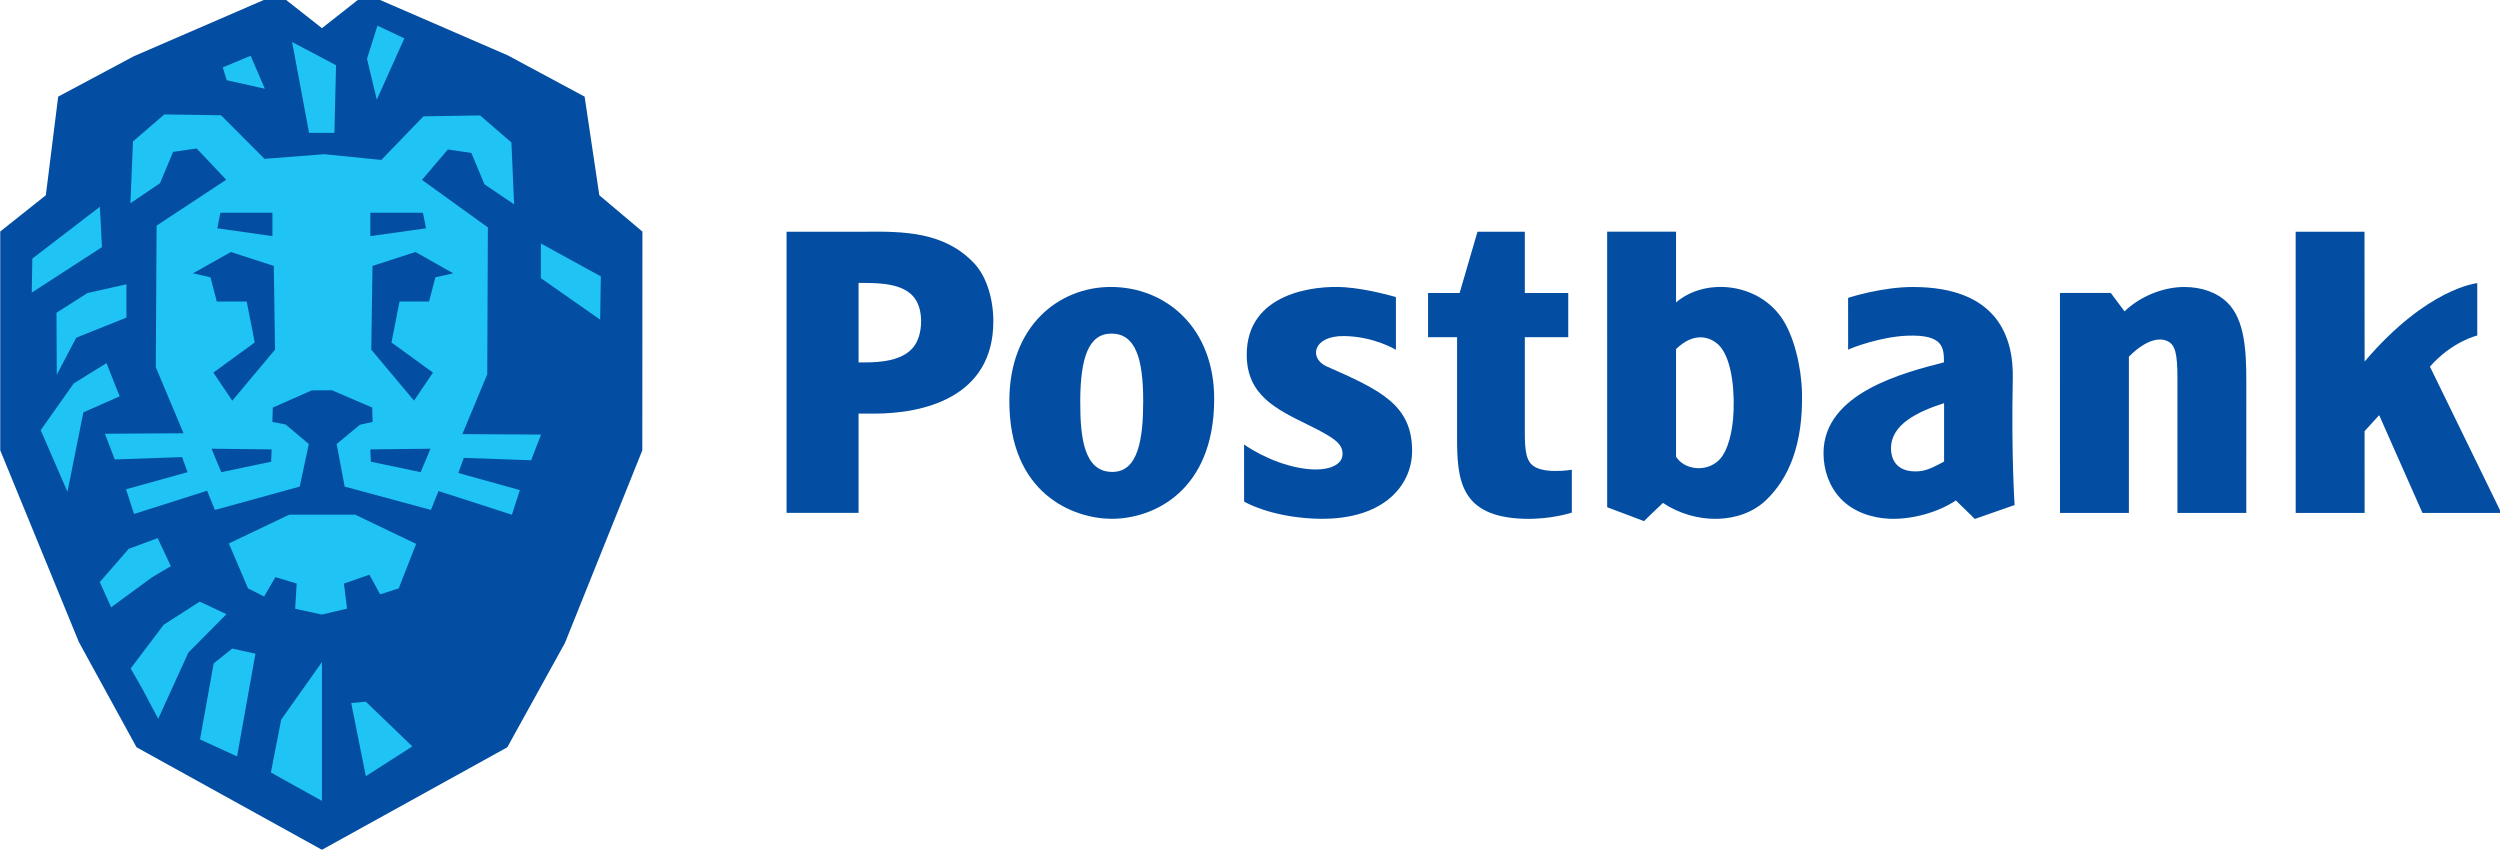
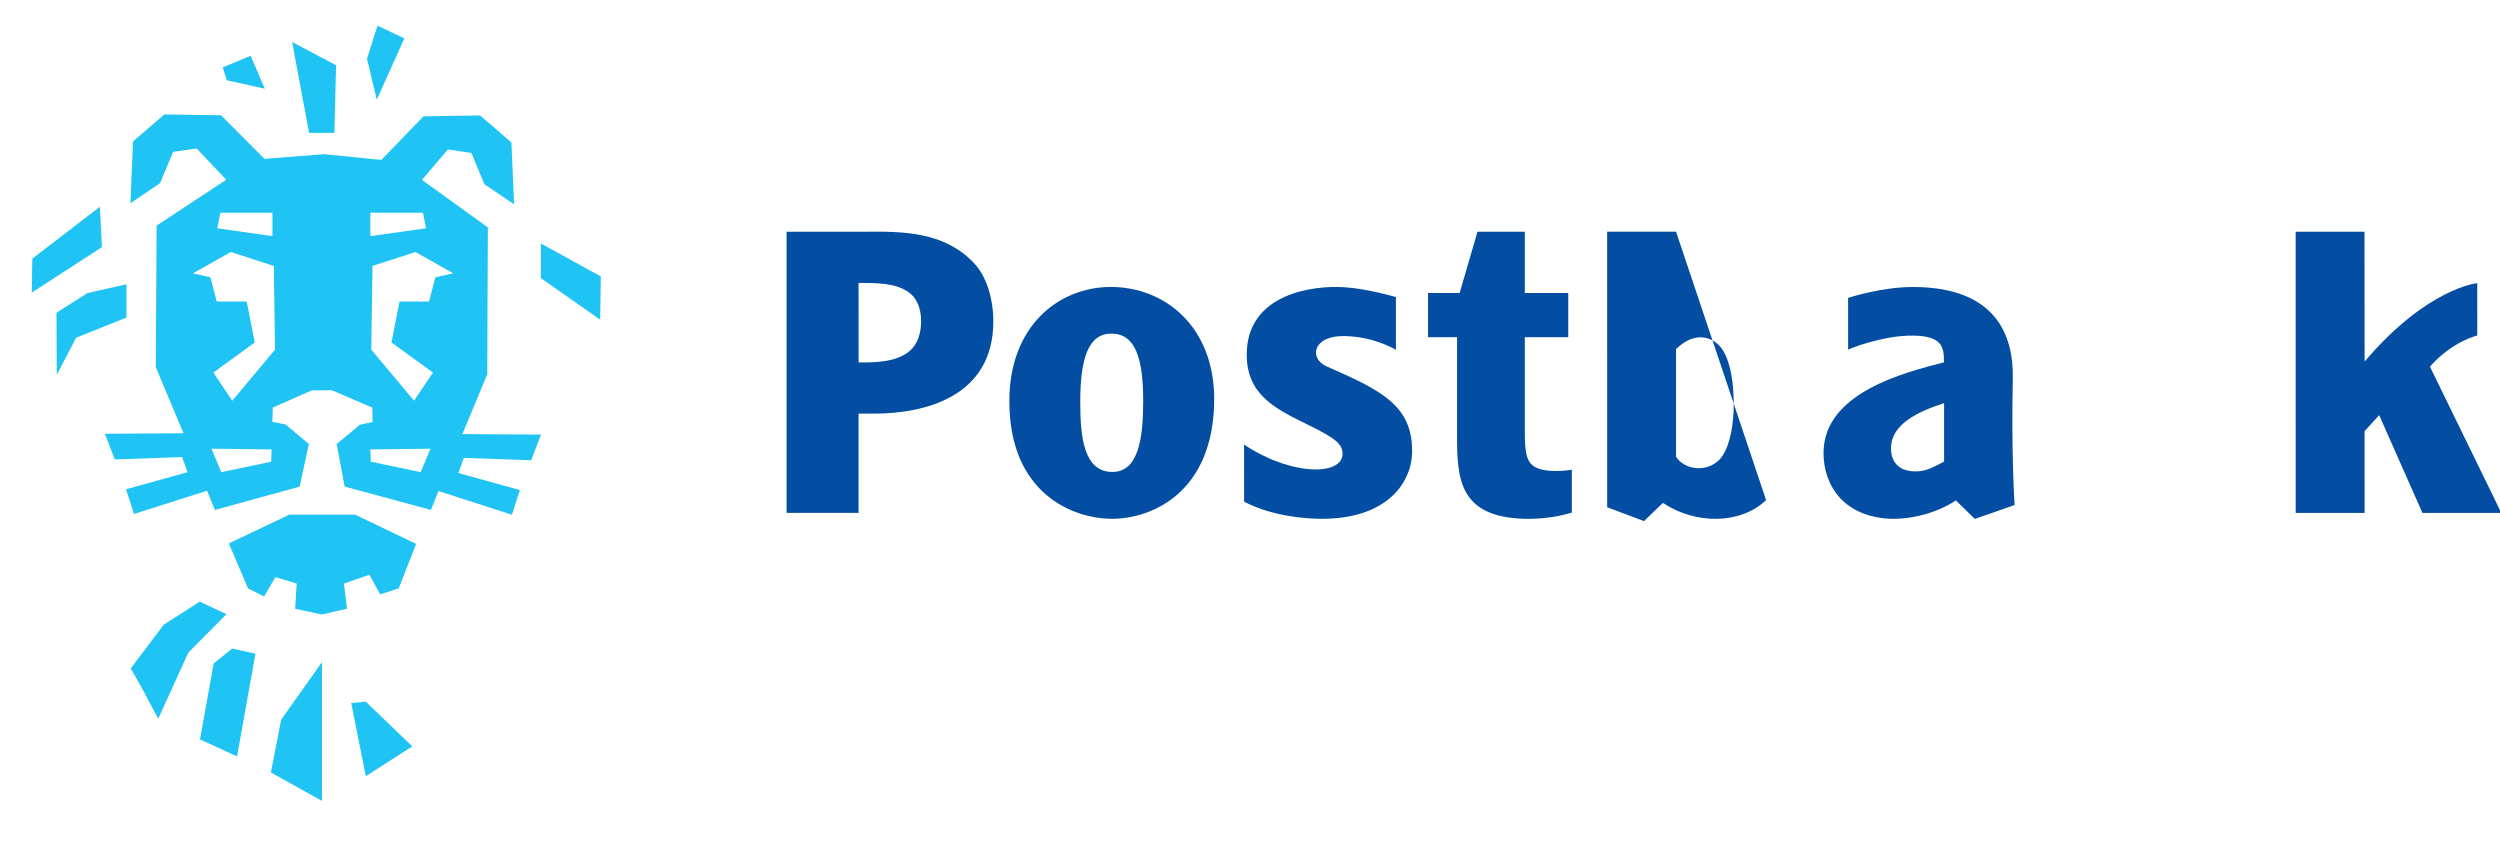
<svg xmlns="http://www.w3.org/2000/svg" xmlns:ns1="http://www.inkscape.org/namespaces/inkscape" xmlns:ns2="http://sodipodi.sourceforge.net/DTD/sodipodi-0.dtd" width="138.554mm" height="47.421mm" viewBox="0 0 138.554 47.421" version="1.1" id="svg683" ns1:version="1.1.2 (0a00cf5339, 2022-02-04)" ns2:docname="Logo of Postbank NV.svg">
  <ns2:namedview id="namedview685" pagecolor="#ffffff" bordercolor="#666666" borderopacity="1.0" ns1:pageshadow="2" ns1:pageopacity="0.0" ns1:pagecheckerboard="0" ns1:document-units="mm" showgrid="false" fit-margin-top="0" fit-margin-left="0" fit-margin-right="0" fit-margin-bottom="0" ns1:zoom="0.64052329" ns1:cx="327.07632" ns1:cy="28.882634" ns1:window-width="1850" ns1:window-height="1136" ns1:window-x="70" ns1:window-y="27" ns1:window-maximized="1" ns1:current-layer="layer1" />
  <defs id="defs680">
    <clipPath clipPathUnits="userSpaceOnUse" id="clipPath42">
      <path d="m -0.138,841.945 h 243.78 V 751.236 H -0.138 Z" clip-rule="evenodd" id="path40" />
    </clipPath>
    <clipPath clipPathUnits="userSpaceOnUse" id="clipPath48">
      <path d="M -0.138,841.945 H 595.138 V 0.055 H -0.138 Z" id="path46" />
    </clipPath>
    <clipPath clipPathUnits="userSpaceOnUse" id="clipPath54">
      <path d="M 0.03,841.98 H 595.05 V 0 H 0.03 Z" id="path52" />
    </clipPath>
  </defs>
  <g ns1:label="Layer 1" ns1:groupmode="layer" id="layer1" transform="translate(-18.63,-140.823)">
    <g id="g36" transform="matrix(0.978,0,0,-0.978,-11.145,929.668)">
      <g id="g38" clip-path="url(#clipPath42)">
        <g id="g44" clip-path="url(#clipPath48)">
          <g id="g50" clip-path="url(#clipPath54)">
            <path d="m 144.609,777.971 -2.254,-0.788 -1.074,1.049 c -1,-0.676 -2.49,-1.091 -3.759,-1.039 -1,0.041 -2.064,0.386 -2.786,1.158 -0.646,0.693 -0.956,1.623 -0.956,2.56 0,3.432 4.594,4.568 6.827,5.148 -0.01,0.809 -0.01,1.586 -2.081,1.508 -1.517,-0.06 -3.188,-0.697 -3.351,-0.794 l -0.002,2.937 c 0.017,0.007 1.884,0.617 3.668,0.617 4.783,0 5.717,-2.825 5.665,-5.19 -0.09,-4.298 0.103,-7.166 0.103,-7.166 z m -7.004,3.216 c 0,-0.762 0.437,-1.385 1.58,-1.303 0.517,0.035 1.08,0.364 1.428,0.554 v 3.307 c -1.518,-0.488 -3.008,-1.211 -3.008,-2.558" style="fill:#034ea2;fill-opacity:1;fill-rule:nonzero;stroke:none" id="path56" />
            <path d="m 117.207,780.299 c -0.257,0.283 -0.353,0.743 -0.353,1.733 v 5.451 h 2.461 v 2.505 h -2.461 v 3.47 h -2.683 l -1.012,-3.471 h -1.789 v -2.504 h 1.645 c 0,0 0.005,-2.093 0,-5.596 -0.005,-2.454 0.138,-4.582 3.787,-4.696 1.554,-0.046 2.716,0.351 2.716,0.351 v 2.429 c 0,0 -1.746,-0.299 -2.311,0.328" style="fill:#034ea2;fill-opacity:1;fill-rule:nonzero;stroke:none" id="path58" />
-             <path d="m 130.526,778.251 c -1.45,-1.385 -3.99,-1.396 -5.846,-0.161 -0.363,-0.337 -1.073,-1.031 -1.073,-1.031 l -2.086,0.788 -0.002,15.615 h 3.904 c 0,0 0,-3.687 0,-4.01 1.605,1.378 4.511,1.148 5.925,-0.791 0.752,-1.027 1.175,-2.85 1.212,-4.295 0.075,-2.964 -0.754,-4.893 -2.034,-6.115 z m -2.685,8.788 c -0.523,0.505 -1.426,0.732 -2.418,-0.23 v -6.097 c 0.456,-0.744 1.721,-0.92 2.451,-0.177 0.49,0.505 0.767,1.586 0.811,2.786 0.056,1.621 -0.225,3.117 -0.844,3.718" style="fill:#034ea2;fill-opacity:1;fill-rule:nonzero;stroke:none" id="path60" />
+             <path d="m 130.526,778.251 c -1.45,-1.385 -3.99,-1.396 -5.846,-0.161 -0.363,-0.337 -1.073,-1.031 -1.073,-1.031 l -2.086,0.788 -0.002,15.615 h 3.904 z m -2.685,8.788 c -0.523,0.505 -1.426,0.732 -2.418,-0.23 v -6.097 c 0.456,-0.744 1.721,-0.92 2.451,-0.177 0.49,0.505 0.767,1.586 0.811,2.786 0.056,1.621 -0.225,3.117 -0.844,3.718" style="fill:#034ea2;fill-opacity:1;fill-rule:nonzero;stroke:none" id="path60" />
            <path d="m 82.642,788.391 c 0,0.57 -0.156,1.084 -0.459,1.418 -0.624,0.686 -1.794,0.742 -2.694,0.746 -0.137,0 -0.267,0 -0.391,0 0,-0.183 0.002,-4.503 0.002,-4.503 0.102,0.003 0.247,0 0.387,0.002 0.849,0.003 2.019,0.088 2.66,0.796 0.328,0.364 0.495,0.921 0.495,1.541 z m -3.544,-5.239 v -5.625 h -4.08 v 15.932 h 4.381 c 2.246,0.026 4.555,0 6.239,-1.777 0.73,-0.77 1.096,-2.054 1.097,-3.297 0.003,-4.311 -3.941,-5.241 -6.777,-5.234 -0.338,0 -0.86,0.001 -0.86,0.001" style="fill:#034ea2;fill-opacity:1;fill-rule:nonzero;stroke:none" id="path62" />
            <path d="m 106.627,787.546 c -1.801,0.03 -2.019,-1.271 -0.998,-1.722 3.028,-1.334 4.828,-2.166 4.838,-4.769 0.006,-2.003 -1.676,-4.032 -5.568,-3.854 -2.504,0.115 -3.897,0.932 -3.953,0.965 l -0.002,3.236 c 0,0 1.396,-1.023 3.213,-1.338 1.489,-0.256 2.302,0.157 2.361,0.706 0.065,0.647 -0.405,0.986 -1.911,1.728 -1.834,0.902 -3.508,1.684 -3.512,3.986 -0.008,3.489 3.801,3.95 5.545,3.829 1.347,-0.094 2.835,-0.537 2.849,-0.541 l 0.06,-0.018 v -2.987 c 0,0 -1.221,0.753 -2.922,0.779" style="fill:#034ea2;fill-opacity:1;fill-rule:nonzero;stroke:none" id="path64" />
-             <path d="m 156.681,789.428 c -0.591,0.585 -1.462,0.899 -2.451,0.899 -1.244,0 -2.548,-0.562 -3.391,-1.382 l -0.78,1.045 -2.88,-0.002 0.001,-12.465 3.905,10e-4 c 0,0 0,8.851 0,8.85 0,0 1.192,1.309 2.163,0.895 0.467,-0.201 0.589,-0.72 0.588,-2.11 0,-0.131 0,-7.635 0,-7.635 h 3.903 c 0,0 0.001,5.708 0.001,7.445 0,1.738 -0.086,3.488 -1.059,4.459" style="fill:#034ea2;fill-opacity:1;fill-rule:nonzero;stroke:none" id="path66" />
            <path d="m 168.146,785.814 c 1.263,1.44 2.682,1.763 2.682,1.763 l -0.001,2.968 c 0,0 -2.831,-0.264 -6.383,-4.442 0,0.912 -0.007,7.355 -0.007,7.355 h -3.901 l 0.002,-15.933 h 3.906 l -0.002,4.633 0.827,0.905 2.452,-5.539 h 4.47 l -4.045,8.29" style="fill:#034ea2;fill-opacity:1;fill-rule:nonzero;stroke:none" id="path68" />
            <path d="m 99.251,783.945 c -0.021,-5.205 -3.464,-6.758 -5.804,-6.755 -2.14,0.004 -5.822,1.381 -5.804,6.704 0.012,4.241 2.809,6.424 5.727,6.435 3.12,0.011 5.898,-2.293 5.881,-6.384 z m -5.826,3.74 c -1.286,0 -1.758,-1.361 -1.764,-3.828 -0.005,-2.03 0.197,-4.025 1.833,-4.01 1.459,0.011 1.732,1.882 1.734,4.01 0.001,2.45 -0.452,3.83 -1.803,3.828" style="fill:#034ea2;fill-opacity:1;fill-rule:nonzero;stroke:none" id="path70" />
-             <path d="m 30.458,793.471 v -12.4 l 4.458,-10.868 3.266,-5.96 10.507,-5.808 10.504,5.808 3.262,5.903 4.389,10.925 0.006,12.394 -2.443,2.061 -0.833,5.588 -4.362,2.342 -8.043,3.488 -2.48,-1.95 -2.479,1.95 -8.187,-3.544 -4.282,-2.286 -0.699,-5.588 -2.584,-2.055" style="fill:#034ea2;fill-opacity:1;fill-rule:nonzero;stroke:none" id="path72" />
            <path d="m 41.779,764.689 2.1,-0.963 1.041,5.82 -1.319,0.291 -1.046,-0.842 -0.776,-4.306" style="fill:#1fc4f4;fill-opacity:1;fill-rule:nonzero;stroke:none" id="path74" />
-             <path d="m 40.126,774.507 -0.746,1.589 -1.641,-0.607 -1.639,-1.883 0.642,-1.43 2.317,1.699 1.067,0.632" style="fill:#1fc4f4;fill-opacity:1;fill-rule:nonzero;stroke:none" id="path76" />
            <path d="m 48.689,769.07 v -7.864 l -2.894,1.609 0.586,2.997 2.308,3.258" style="fill:#1fc4f4;fill-opacity:1;fill-rule:nonzero;stroke:none" id="path78" />
            <path d="m 37.851,768.71 0.67,-1.174 0.889,-1.679 1.709,3.753 2.158,2.176 -1.514,0.71 -2.042,-1.309 -1.87,-2.477" style="fill:#1fc4f4;fill-opacity:1;fill-rule:nonzero;stroke:none" id="path80" />
-             <path d="m 34.268,778.722 -1.517,3.491 1.872,2.648 1.856,1.151 0.746,-1.882 -2.057,-0.907 -0.9,-4.501" style="fill:#1fc4f4;fill-opacity:1;fill-rule:nonzero;stroke:none" id="path82" />
            <path d="m 37.61,788.592 -2.846,-1.139 -1.102,-2.1 -0.016,3.516 1.755,1.115 2.209,0.496 v -1.888" style="fill:#1fc4f4;fill-opacity:1;fill-rule:nonzero;stroke:none" id="path84" />
            <path d="m 36.105,794.873 0.117,-2.287 -3.978,-2.577 0.033,1.926 3.828,2.938" style="fill:#1fc4f4;fill-opacity:1;fill-rule:nonzero;stroke:none" id="path86" />
            <path d="m 53.809,764.294 -2.633,-1.689 -0.828,4.148 0.828,0.073 2.633,-2.532" style="fill:#1fc4f4;fill-opacity:1;fill-rule:nonzero;stroke:none" id="path88" />
            <path d="m 49.395,799.06 h -1.436 l -0.96,5.149 2.489,-1.316 -0.093,-3.833" style="fill:#1fc4f4;fill-opacity:1;fill-rule:nonzero;stroke:none" id="path90" />
            <path d="m 45.452,801.562 -2.159,0.482 -0.224,0.728 1.579,0.659 0.804,-1.869" style="fill:#1fc4f4;fill-opacity:1;fill-rule:nonzero;stroke:none" id="path92" />
            <path d="m 51.242,803.26 0.593,1.875 1.523,-0.719 -1.561,-3.475 -0.555,2.319" style="fill:#1fc4f4;fill-opacity:1;fill-rule:nonzero;stroke:none" id="path94" />
            <path d="m 61.096,792.793 v -1.966 l 3.359,-2.352 0.037,2.451 -3.396,1.867" style="fill:#1fc4f4;fill-opacity:1;fill-rule:nonzero;stroke:none" id="path96" />
            <path d="m 46.837,777.425 -3.424,-1.631 1.087,-2.546 0.91,-0.46 0.643,1.098 1.204,-0.365 -0.086,-1.428 1.515,-0.328 1.425,0.335 -0.175,1.421 1.442,0.502 0.612,-1.114 1.049,0.339 0.988,2.521 -3.457,1.656 h -3.733" style="fill:#1fc4f4;fill-opacity:1;fill-rule:nonzero;stroke:none" id="path98" />
            <path d="m 60.543,780.508 0.562,1.455 -4.458,0.027 1.41,3.39 0.034,8.323 -3.735,2.694 1.467,1.722 1.333,-0.194 0.74,-1.777 1.682,-1.137 -0.152,3.505 -1.777,1.533 -3.208,-0.052 -2.388,-2.47 -3.242,0.325 -3.375,-0.263 -2.468,2.47 -3.21,0.047 -1.776,-1.529 -0.147,-3.505 1.678,1.136 0.741,1.775 1.334,0.195 1.677,-1.773 -3.945,-2.6 -0.047,-8.019 1.572,-3.748 -4.456,-0.027 0.56,-1.457 3.814,0.134 0.312,-0.855 -3.488,-0.969 0.453,-1.399 4.139,1.316 0.445,-1.088 4.805,1.323 0.517,2.412 -1.314,1.106 -0.752,0.147 0.024,0.813 2.203,0.973 1.149,0.007 2.282,-0.98 0.022,-0.813 -0.719,-0.16 -1.319,-1.093 0.455,-2.412 4.889,-1.322 0.426,1.07 4.162,-1.342 0.451,1.395 -3.488,0.97 0.313,0.856 z m -17.61,14.026 h 2.95 v -1.325 l -3.124,0.444 z m 2.877,-14.108 -2.826,-0.593 -0.554,1.329 3.407,-0.039 z m -2.202,3.459 -1.072,1.591 2.344,1.707 -0.454,2.321 h -1.697 l -0.357,1.371 -0.989,0.227 2.143,1.207 2.434,-0.787 0.07,-4.746 z m 7.823,10.649 h 2.982 l 0.174,-0.881 -3.156,-0.444 z m 2.852,-14.701 -2.825,0.593 -0.027,0.697 3.409,0.039 z m 0.834,11.042 -0.358,-1.371 h -1.674 l -0.456,-2.321 2.35,-1.707 -1.072,-1.591 -2.423,2.891 0.069,4.746 2.435,0.787 2.14,-1.207 -1.011,-0.227" style="fill:#1fc4f4;fill-opacity:1;fill-rule:nonzero;stroke:none" id="path100" />
          </g>
        </g>
      </g>
    </g>
  </g>
</svg>